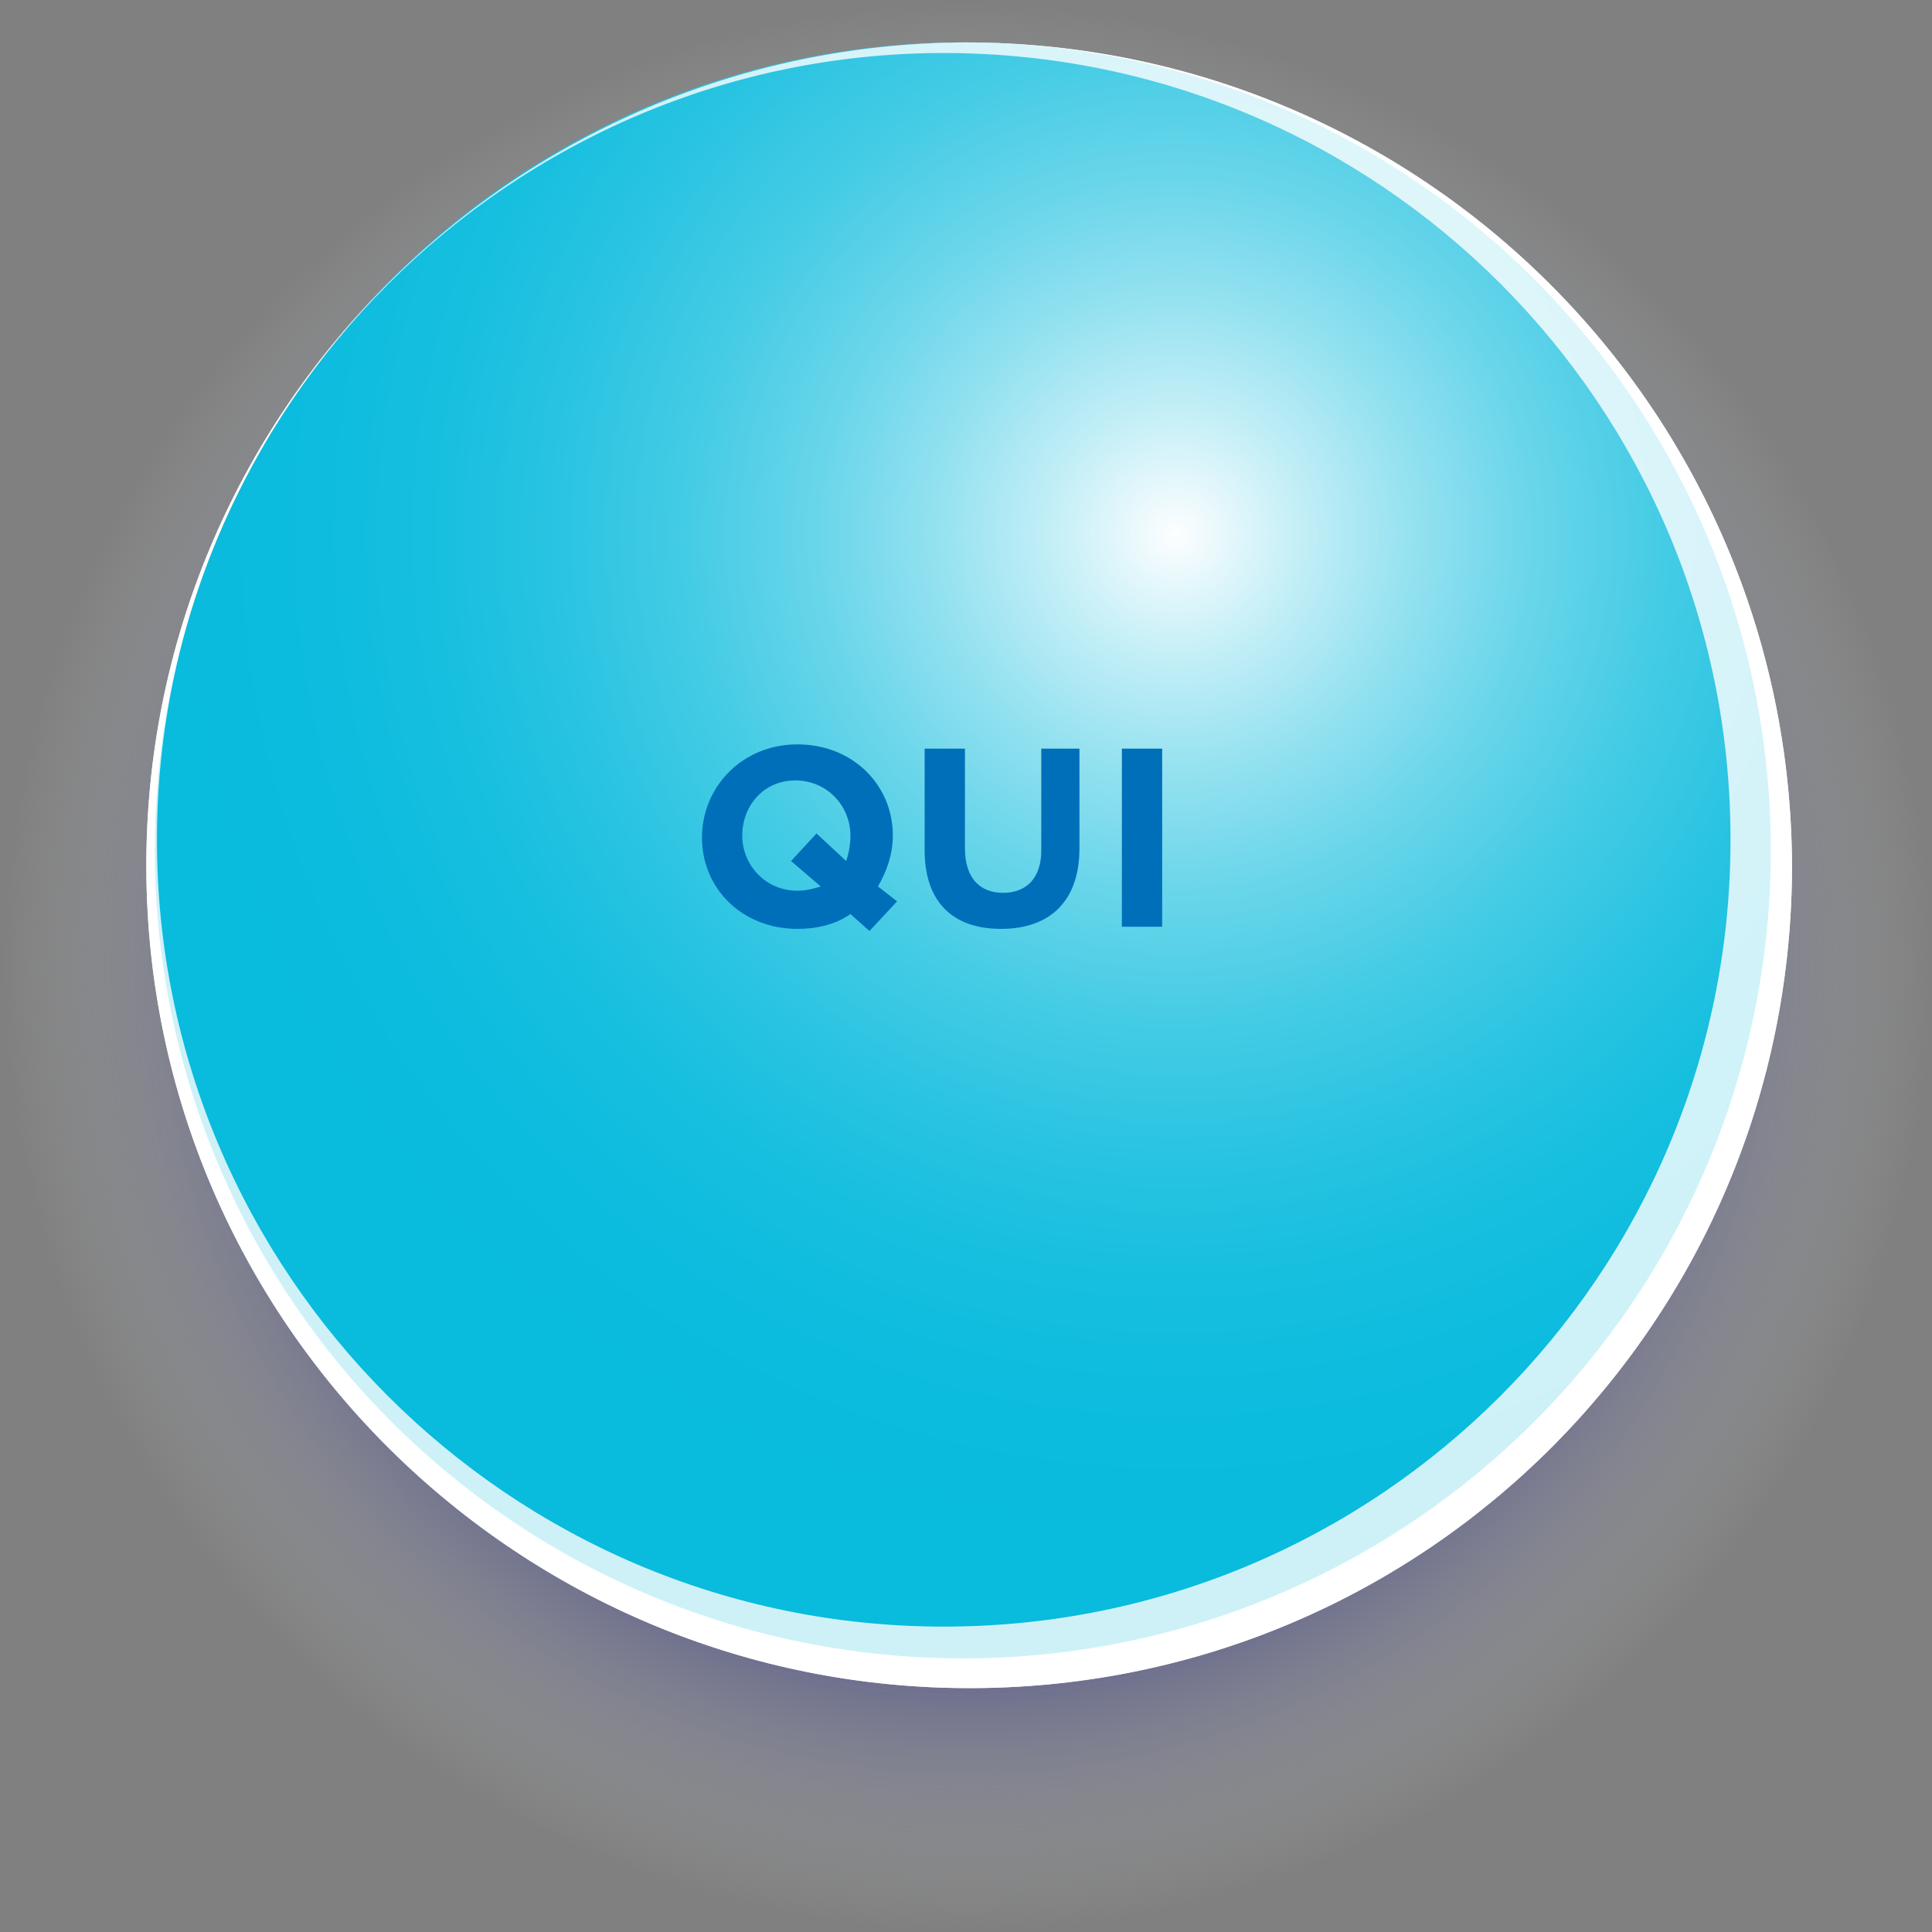
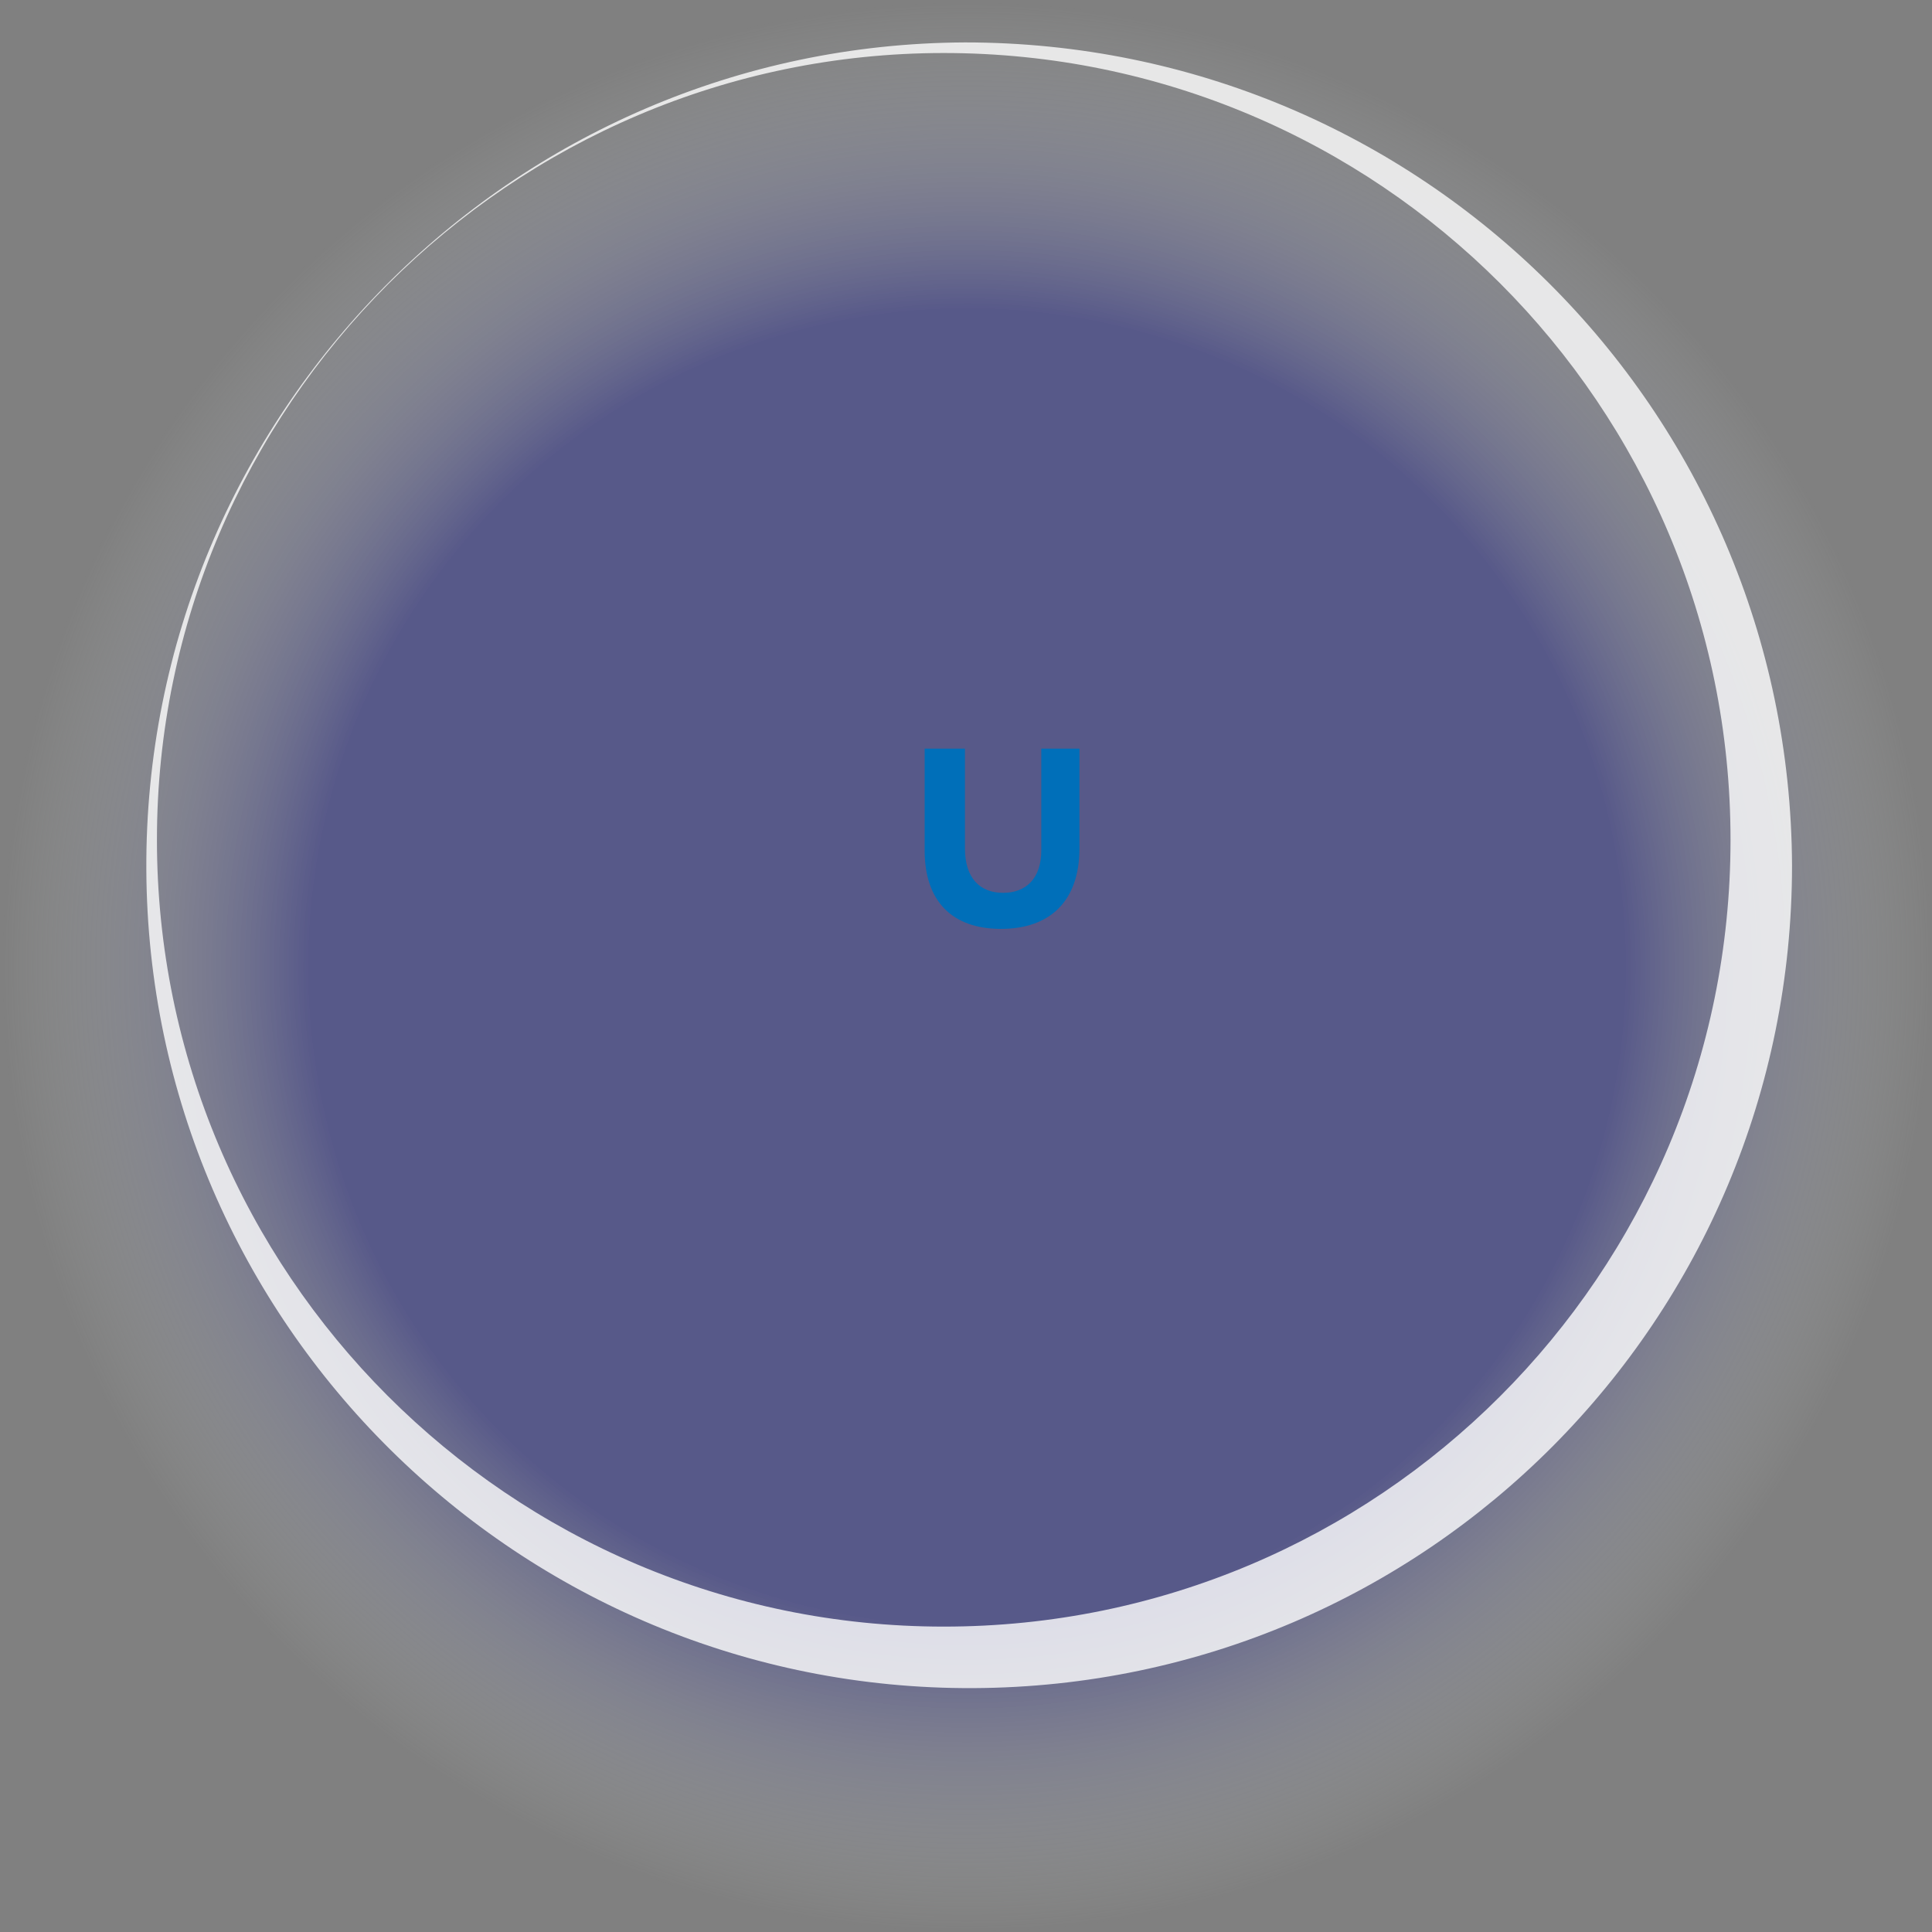
<svg xmlns="http://www.w3.org/2000/svg" version="1.1" id="Livello_1" x="0px" y="0px" viewBox="0 0 91.1 91.1" style="enable-background:new 0 0 91.1 91.1;" xml:space="preserve">
  <rect x="0" y="0" width="91.1" height="91.1" fill="#808080" stroke="none" />
  <style type="text/css">
	.st0{opacity:0.5;fill:url(#SVGID_1_);enable-background:new    ;}
	.st1{fill:#FFFFFF;}
	.st2{fill:url(#SVGID_2_);}
	.st3{opacity:0.8;fill:#FFFFFF;enable-background:new    ;}
	.st4{fill:#006FB9;}
</style>
  <title>Risorsa 85</title>
  <g id="grafica">
    <radialGradient id="SVGID_1_" cx="45.6" cy="235.06" r="45.52" gradientTransform="matrix(1 0 0 1 0 -189.46)" gradientUnits="userSpaceOnUse">
      <stop offset="0.68" style="stop-color:#2E3192" />
      <stop offset="1" style="stop-color:#E5EDE7;stop-opacity:0" />
    </radialGradient>
    <circle class="st0" cx="45.6" cy="45.6" r="45.6" />
-     <path class="st1" d="M45.5,2C24.1,2.1,6.8,19.6,6.9,41s17.6,38.7,39,38.6s38.6-17.4,38.6-38.8C84.4,19.3,67,2,45.5,2z M44.5,76.7   C24,76.7,7.4,60,7.4,39.6S24.1,2.5,44.5,2.5c20.5,0,37.1,16.6,37.1,37.1S65,76.7,44.5,76.7L44.5,76.7z" />
    <radialGradient id="SVGID_2_" cx="55.44" cy="214.65" r="47.38" gradientTransform="matrix(1 0 0 1 0 -189.46)" gradientUnits="userSpaceOnUse">
      <stop offset="0" style="stop-color:#FFFFFF" />
      <stop offset="0" style="stop-color:#FDFEFF" />
      <stop offset="0.12" style="stop-color:#C5EFF7" />
      <stop offset="0.24" style="stop-color:#93E1F0" />
      <stop offset="0.36" style="stop-color:#68D5EA" />
      <stop offset="0.48" style="stop-color:#46CCE5" />
      <stop offset="0.61" style="stop-color:#2BC4E2" />
      <stop offset="0.73" style="stop-color:#18BFDF" />
      <stop offset="0.86" style="stop-color:#0DBCDE" />
      <stop offset="1" style="stop-color:#09BBDD" />
    </radialGradient>
-     <circle class="st2" cx="45.4" cy="40.1" r="38.1" />
    <path class="st3" d="M45.5,2C24.1,2.1,6.8,19.6,6.9,41s17.6,38.7,39,38.6s38.6-17.4,38.6-38.8C84.4,19.3,67,2,45.5,2z M44.5,76.7   C24,76.7,7.4,60,7.4,39.6S24.1,2.5,44.5,2.5c20.5,0,37.1,16.6,37.1,37.1S65,76.7,44.5,76.7L44.5,76.7z" />
  </g>
  <g>
-     <path class="st4" d="M41,43.9l-0.9-0.8c-0.7,0.5-1.6,0.7-2.5,0.7c-2.6,0-4.5-1.9-4.5-4.3l0,0c0-2.4,1.9-4.4,4.5-4.4   s4.5,1.9,4.5,4.3l0,0c0,0.9-0.3,1.7-0.7,2.4l0.9,0.7L41,43.9z M40.1,39.4c0-1.4-1.1-2.6-2.6-2.6S35,38,35,39.4l0,0   c0,1.4,1.1,2.6,2.6,2.6c0.4,0,0.8-0.1,1.1-0.2l-1.4-1.2l1.2-1.3l1.4,1.3C40,40.3,40.1,39.9,40.1,39.4L40.1,39.4z" />
    <path class="st4" d="M47.2,43.8c-2.3,0-3.6-1.3-3.6-3.7v-4.8h1.9V40c0,1.4,0.7,2.1,1.8,2.1s1.8-0.7,1.8-2v-4.8h1.8V40   C50.9,42.5,49.5,43.8,47.2,43.8z" />
-     <path class="st4" d="M52.9,43.7v-8.4h1.9v8.4C54.8,43.7,52.9,43.7,52.9,43.7z" />
  </g>
</svg>